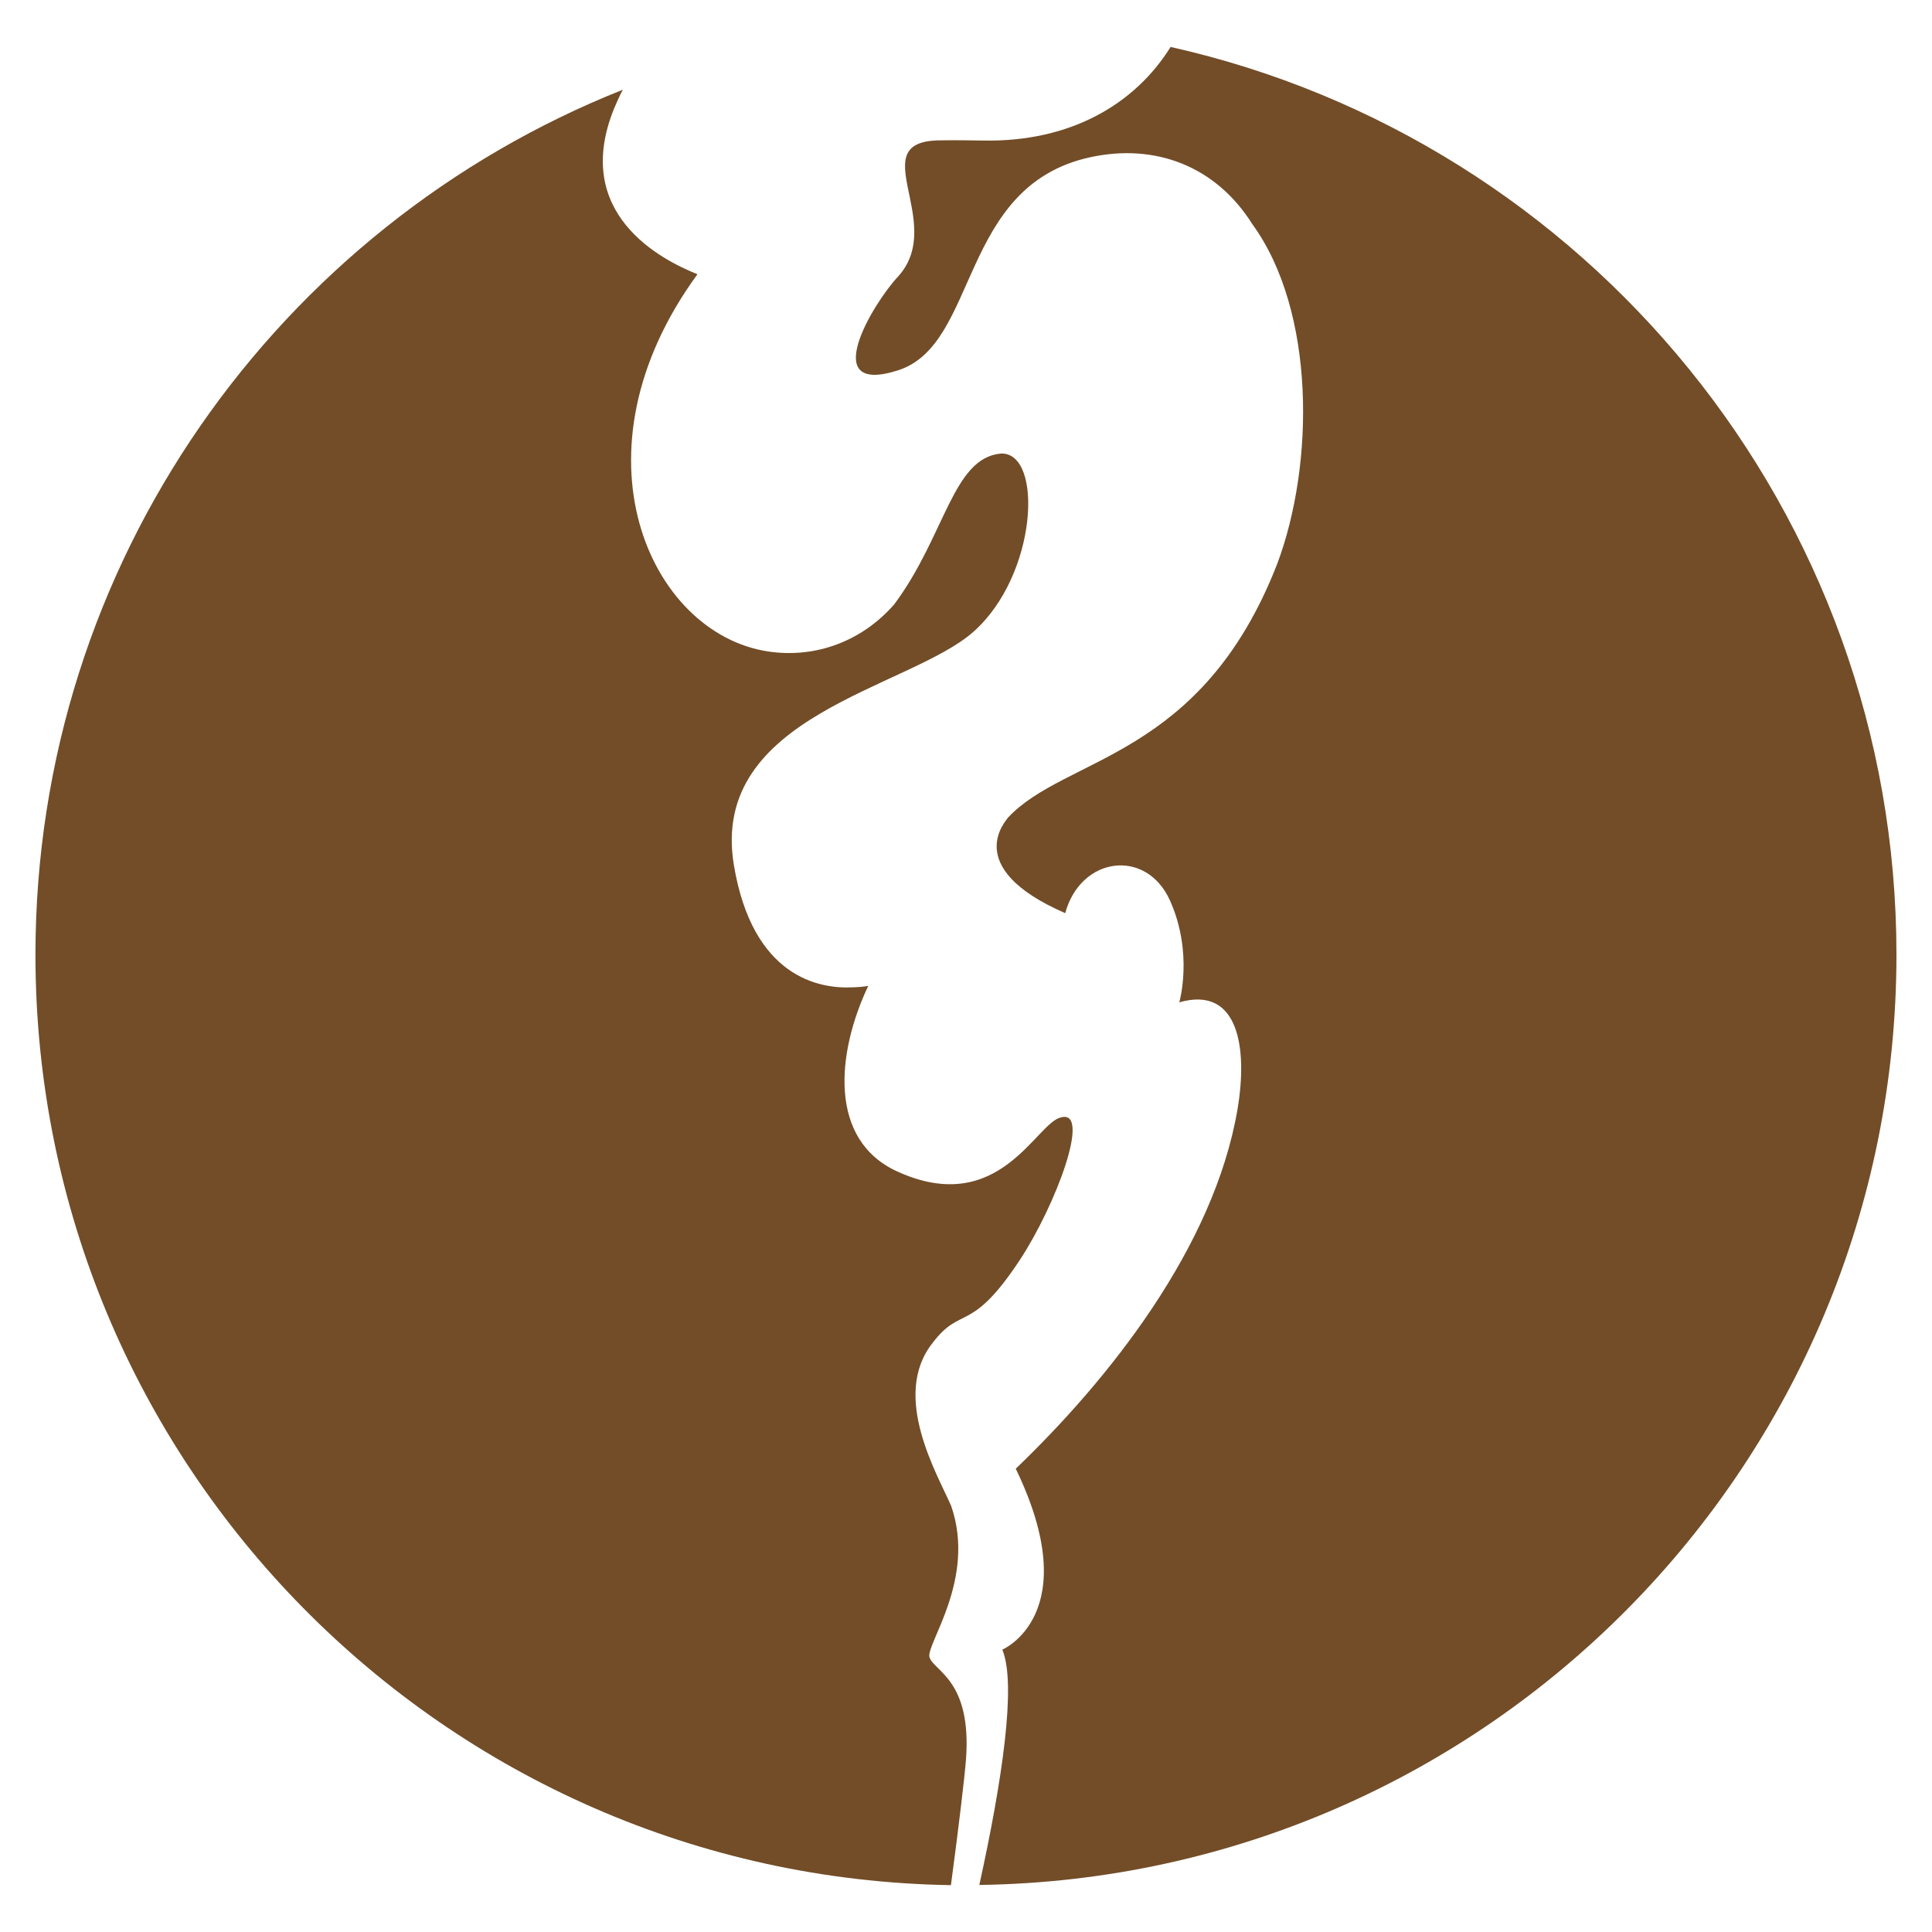
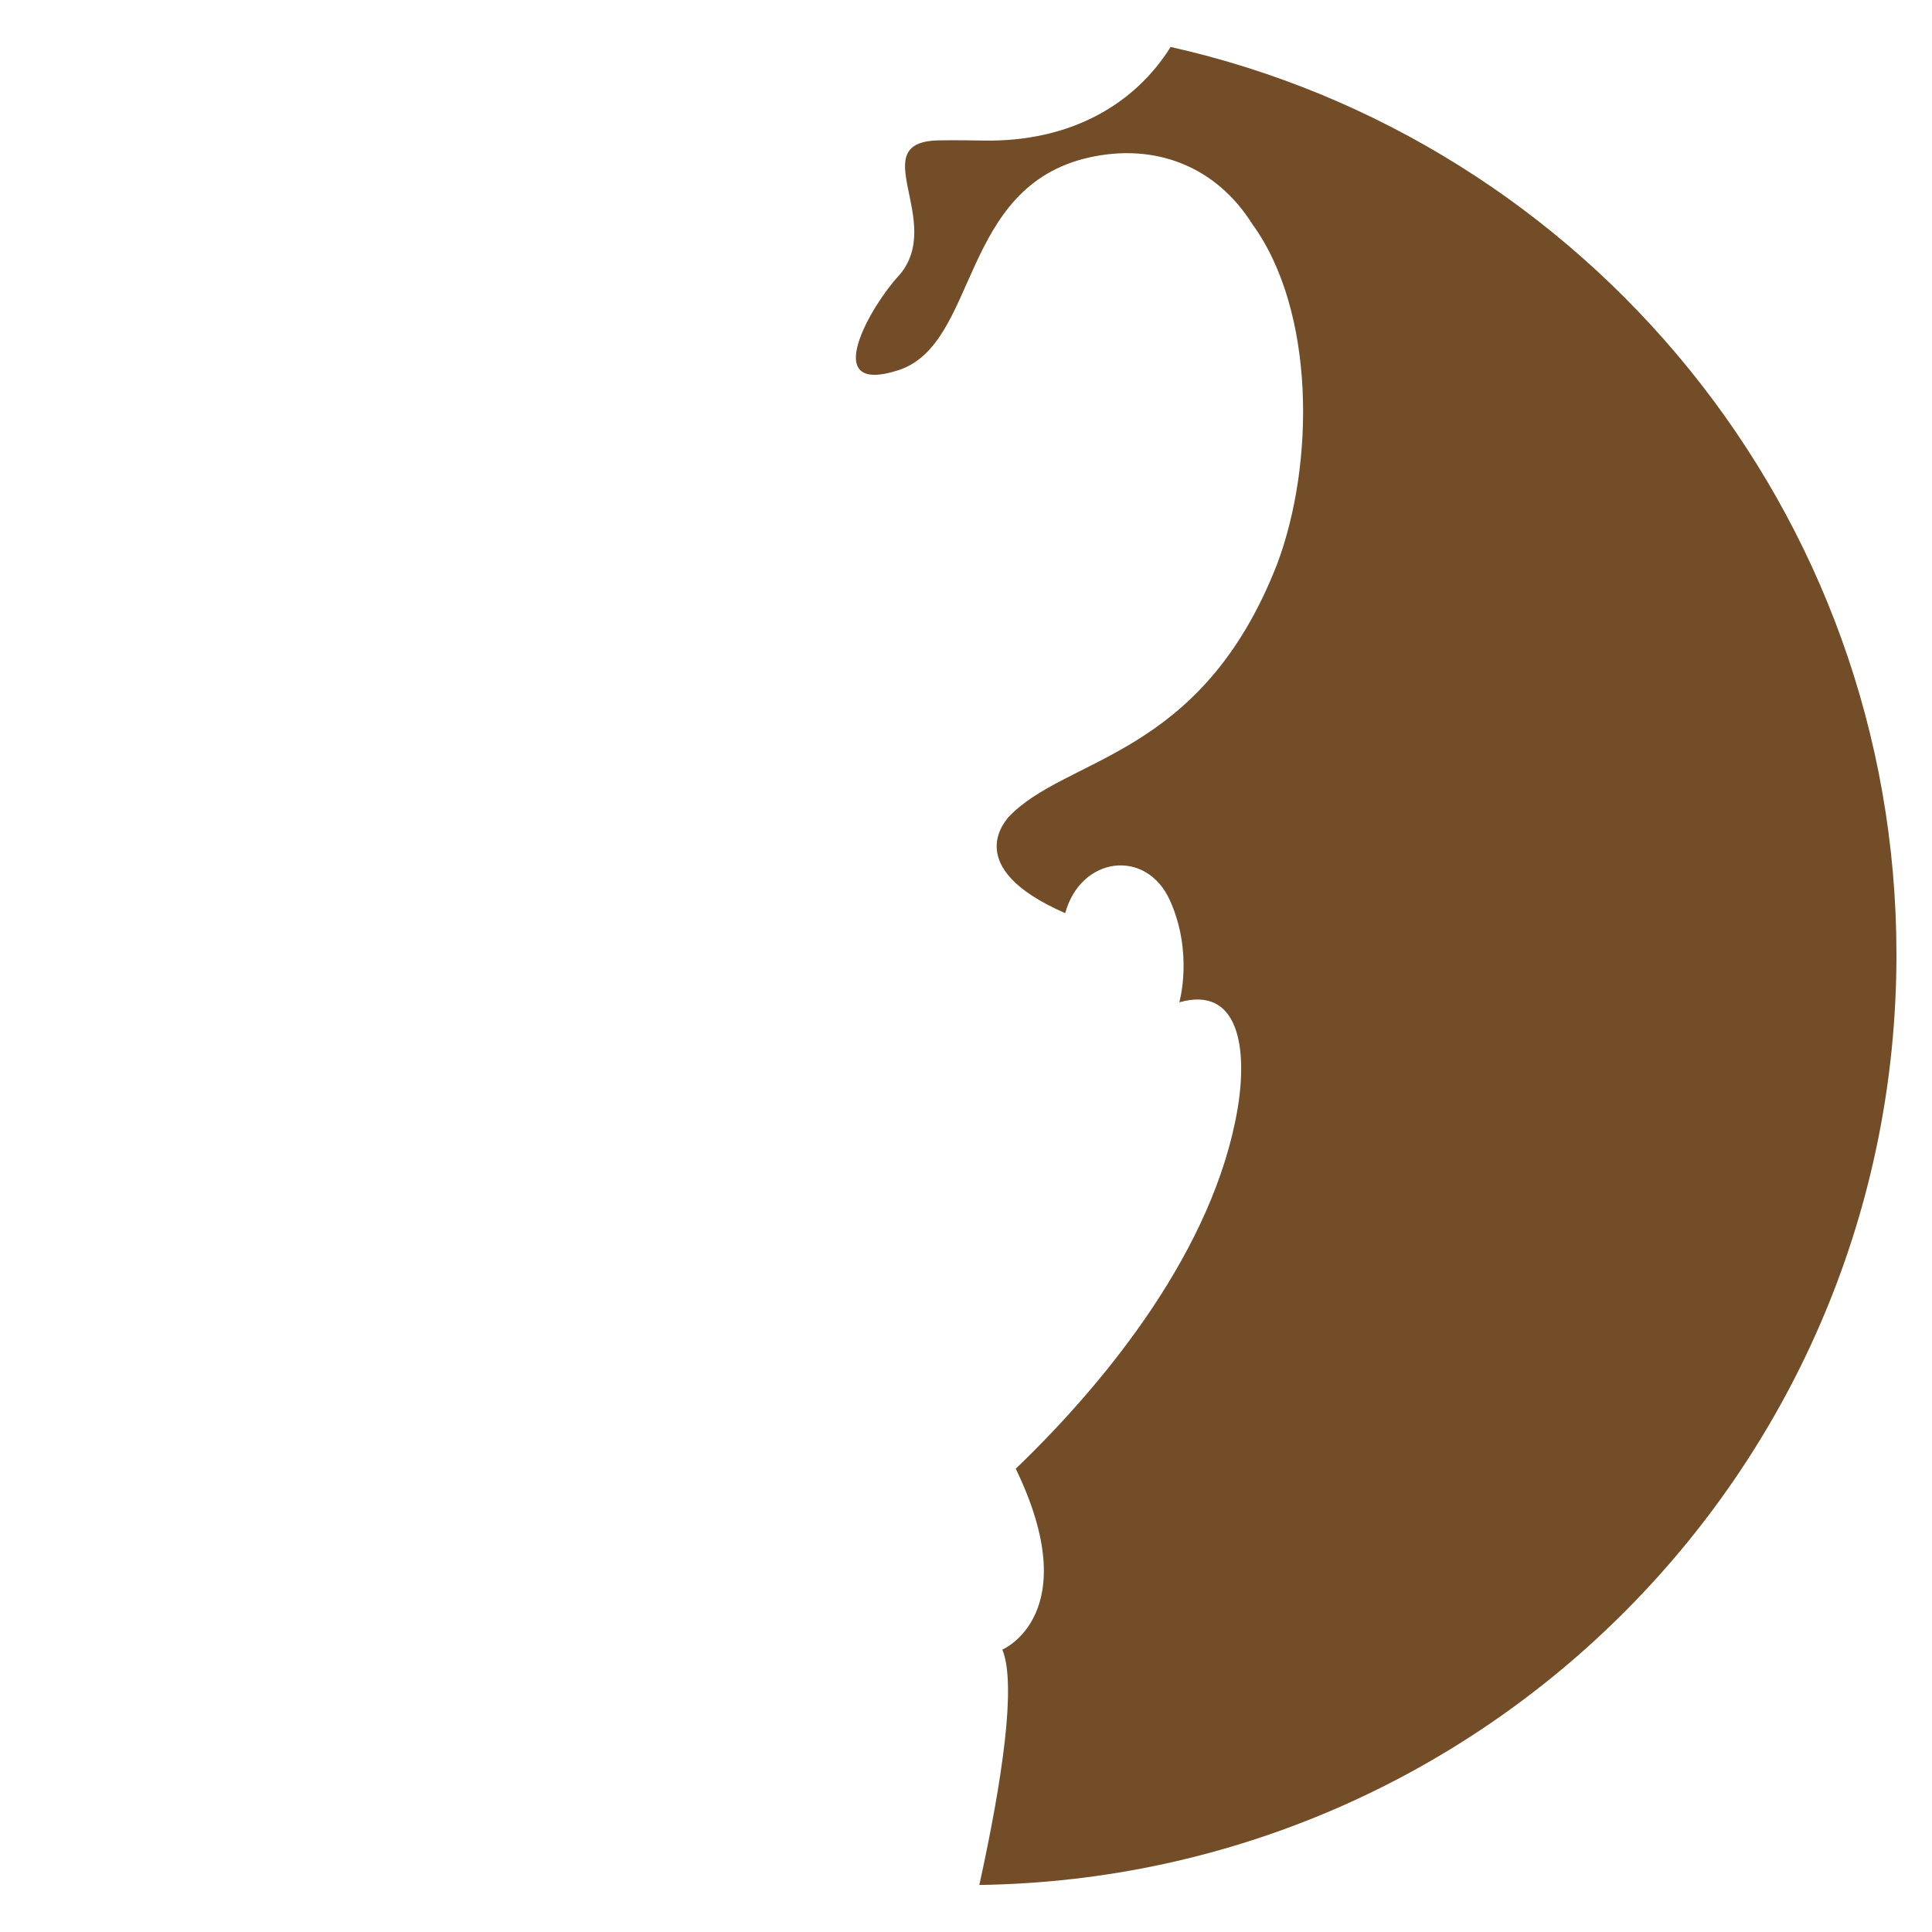
<svg xmlns="http://www.w3.org/2000/svg" version="1.1" id="work" x="0px" y="0px" viewBox="0 0 2000 2000" style="enable-background:new 0 0 2000 2000;" xml:space="preserve">
  <style type="text/css"> .st0{fill:#724D28;} .st1{fill:#FFE1B6;} .st2{fill:#FFFFFF;} </style>
  <g>
-     <path class="st0" d="M962.2,1715.5c-4-13,48.6-80.9,22.5-156.4c-13.4-31.5-63.2-113.8-19.2-169c29.8-39.3,39.2-8.5,90.3-85.9 c37.4-57,74.2-155.9,42.6-147.5c-26,5.4-63.7,104.2-169.6,56c-71.3-32.6-63.1-122.2-30-192.1c-5.7,1-11.4,1.4-17.1,1.5c0,0,0,0,0,0 c-33.4,1.5-102.6-10.2-122-126.6C734,740.2,941.2,712.9,1007.7,654c66.5-58.9,72.5-185.8,28.6-184.5c-50.1,4.3-57.6,84.8-110.5,156 c-33.1,38-81.3,56.5-131.2,48.8C672.6,655.5,586.8,468.8,722,283.9c-37.8-15.1-130.3-62.7-86.4-171.3c2.8-6.8,5.8-13.4,9.1-19.7 c-356.1,141.4-608,489.1-608,895.6c0,526.8,422.9,954.7,947.7,963c8.2-61.4,14.2-112,15.6-130.4 C1006.1,1738.9,966.5,1730,962.2,1715.5z" />
    <path class="st0" d="M1211.8,48.6c-36.4,58.5-102.7,98.5-193.6,96.9c-9.8,0-26.2-0.6-44.3-0.2c-82.6,0,6.3,84.4-43.8,140.5 c-26.8,28.4-84,124.4-0.3,97.5c83.7-26.9,62.6-190.4,198.2-220.4c67.8-15,130.7,9.1,168.4,69.1c65.4,90,64.7,248.1,25.7,351.9 c-79,202.6-219.5,198.5-278.9,262.8c0.2,1.1-50.4,50.7,59.5,98.6c16.1-59,84.1-67.5,108.5-13c24.4,54.5,9.6,105.3,9.6,105.3 c61.6-17.6,70.9,47.6,60.3,110.5c-24.4,143.7-133.8,280.4-229.6,372.3c72.8,150.6-13.9,187.3-13.9,187.3 c14.9,35.8-0.3,136.5-23.8,243.6c525.6-7.4,949.4-435.7,949.4-963.1C1963.2,529.2,1641.9,145,1211.8,48.6z" />
  </g>
</svg>